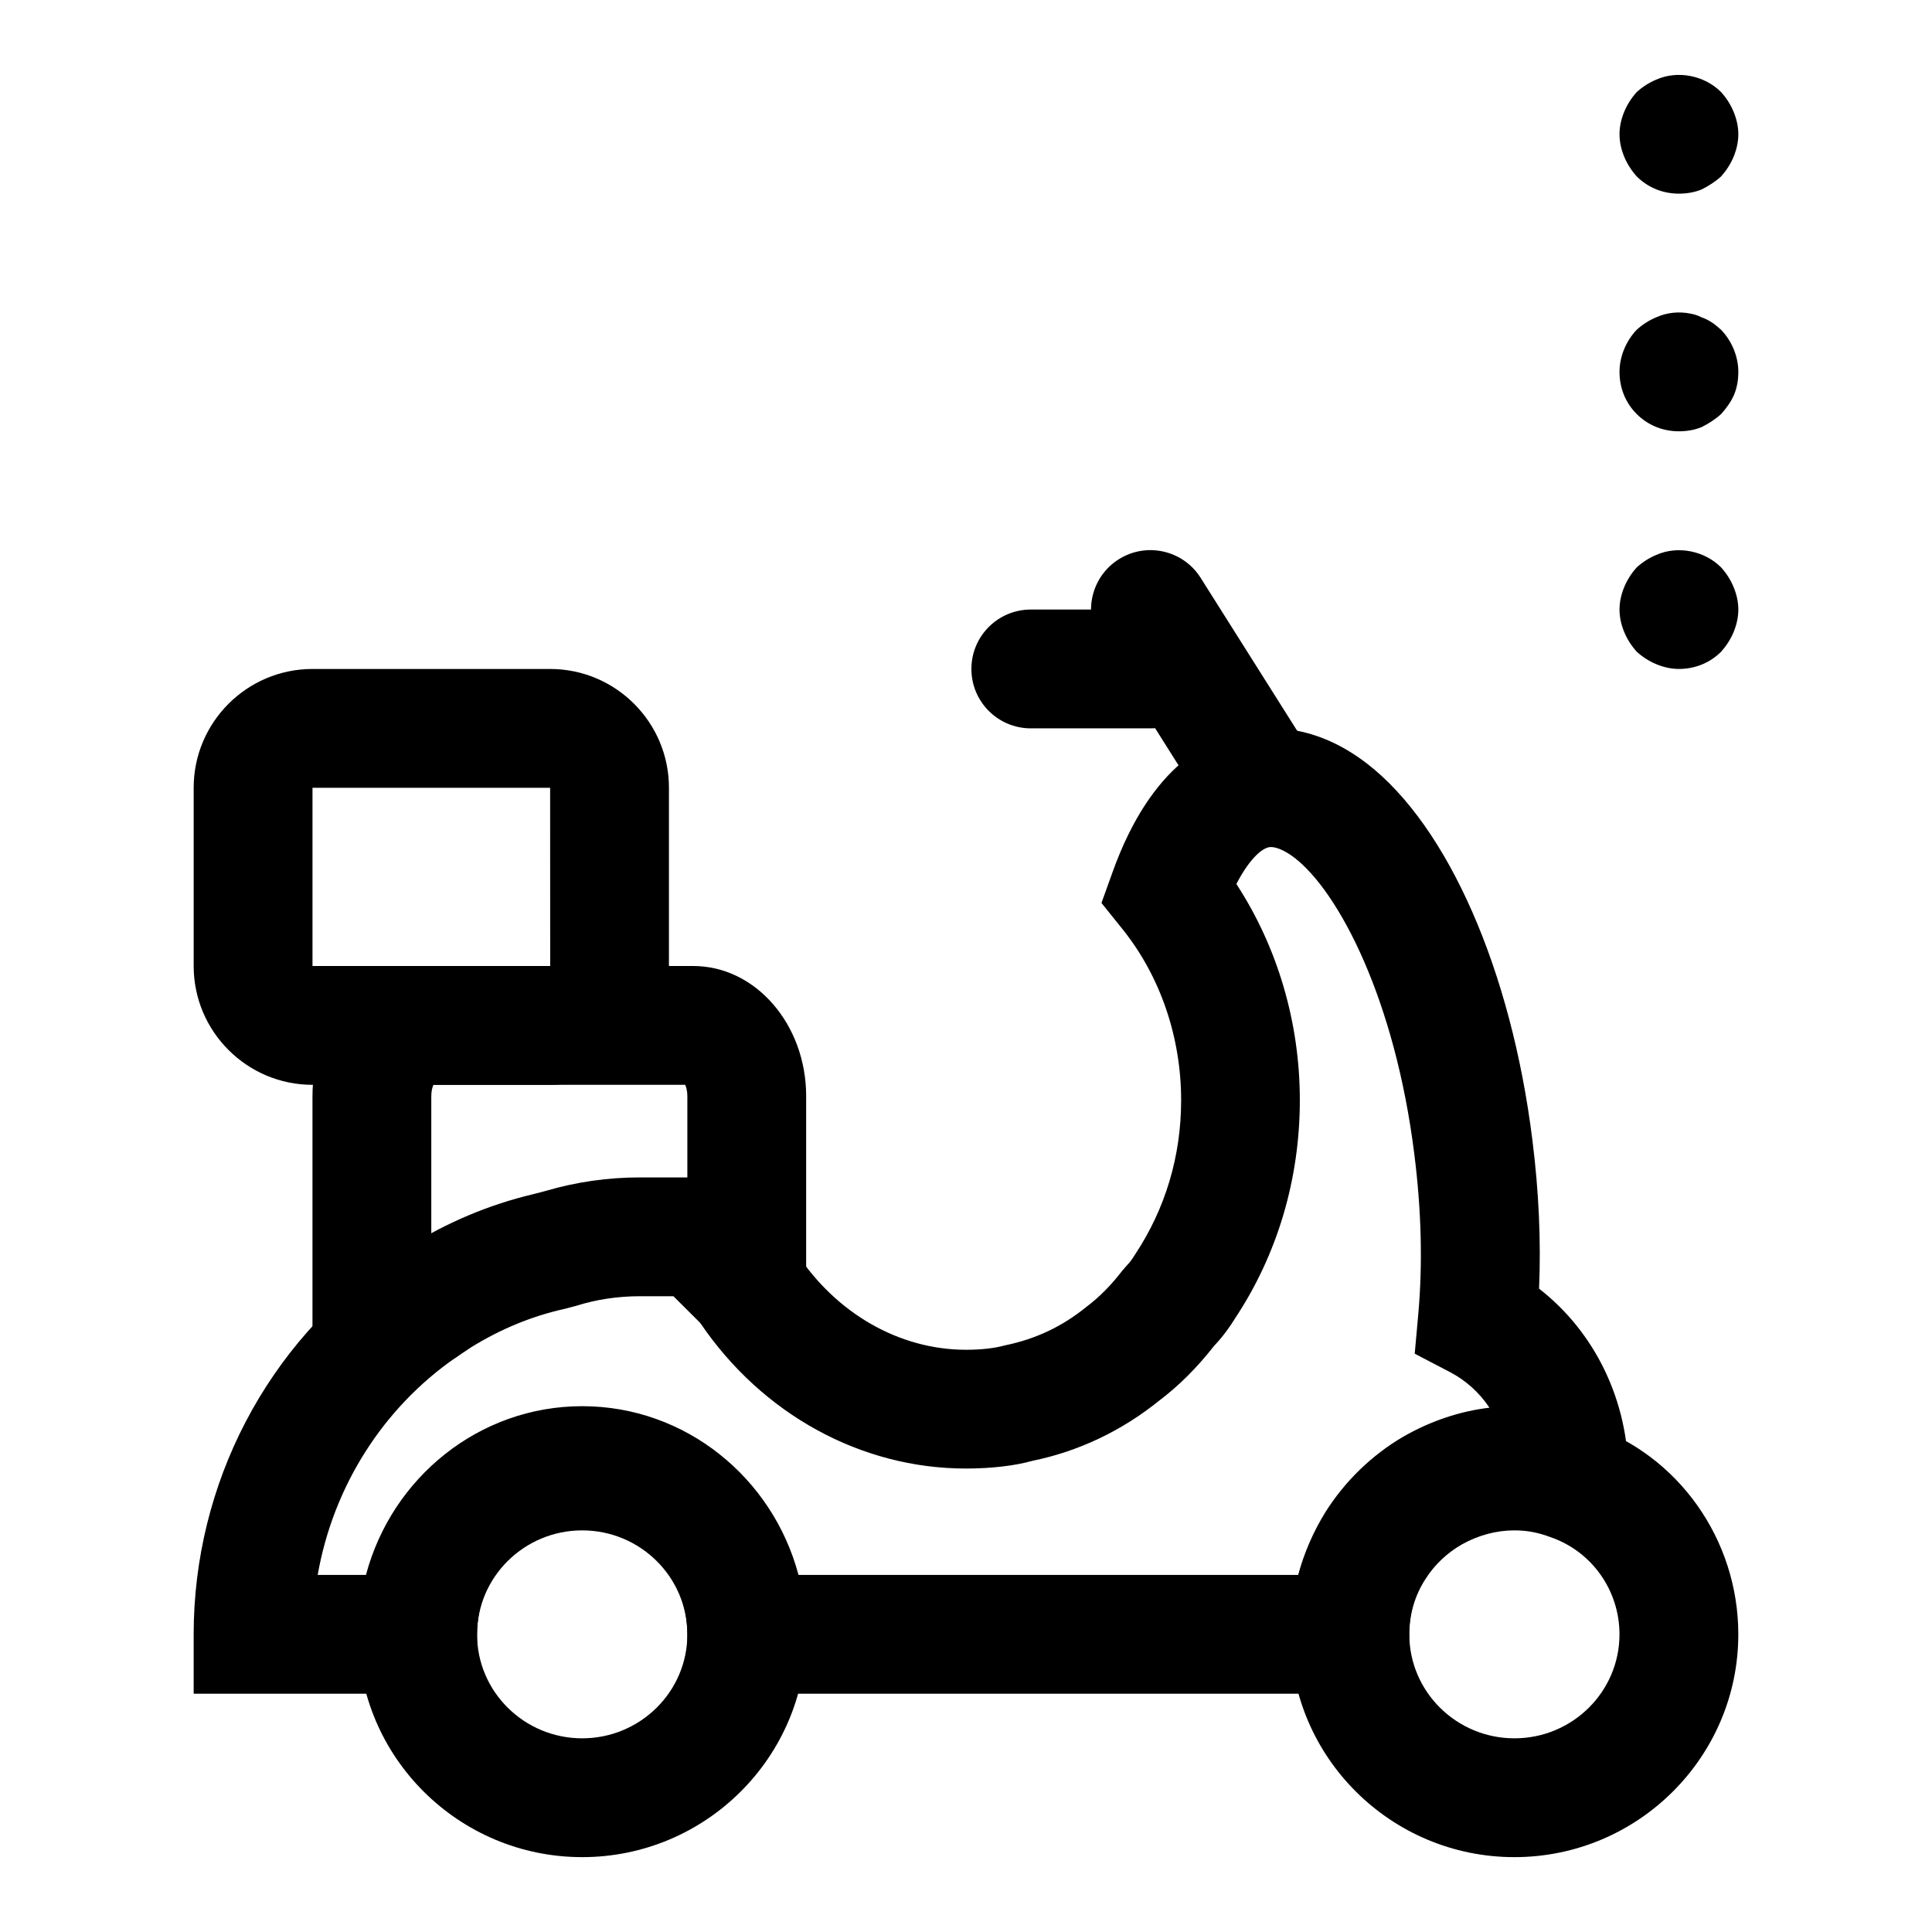
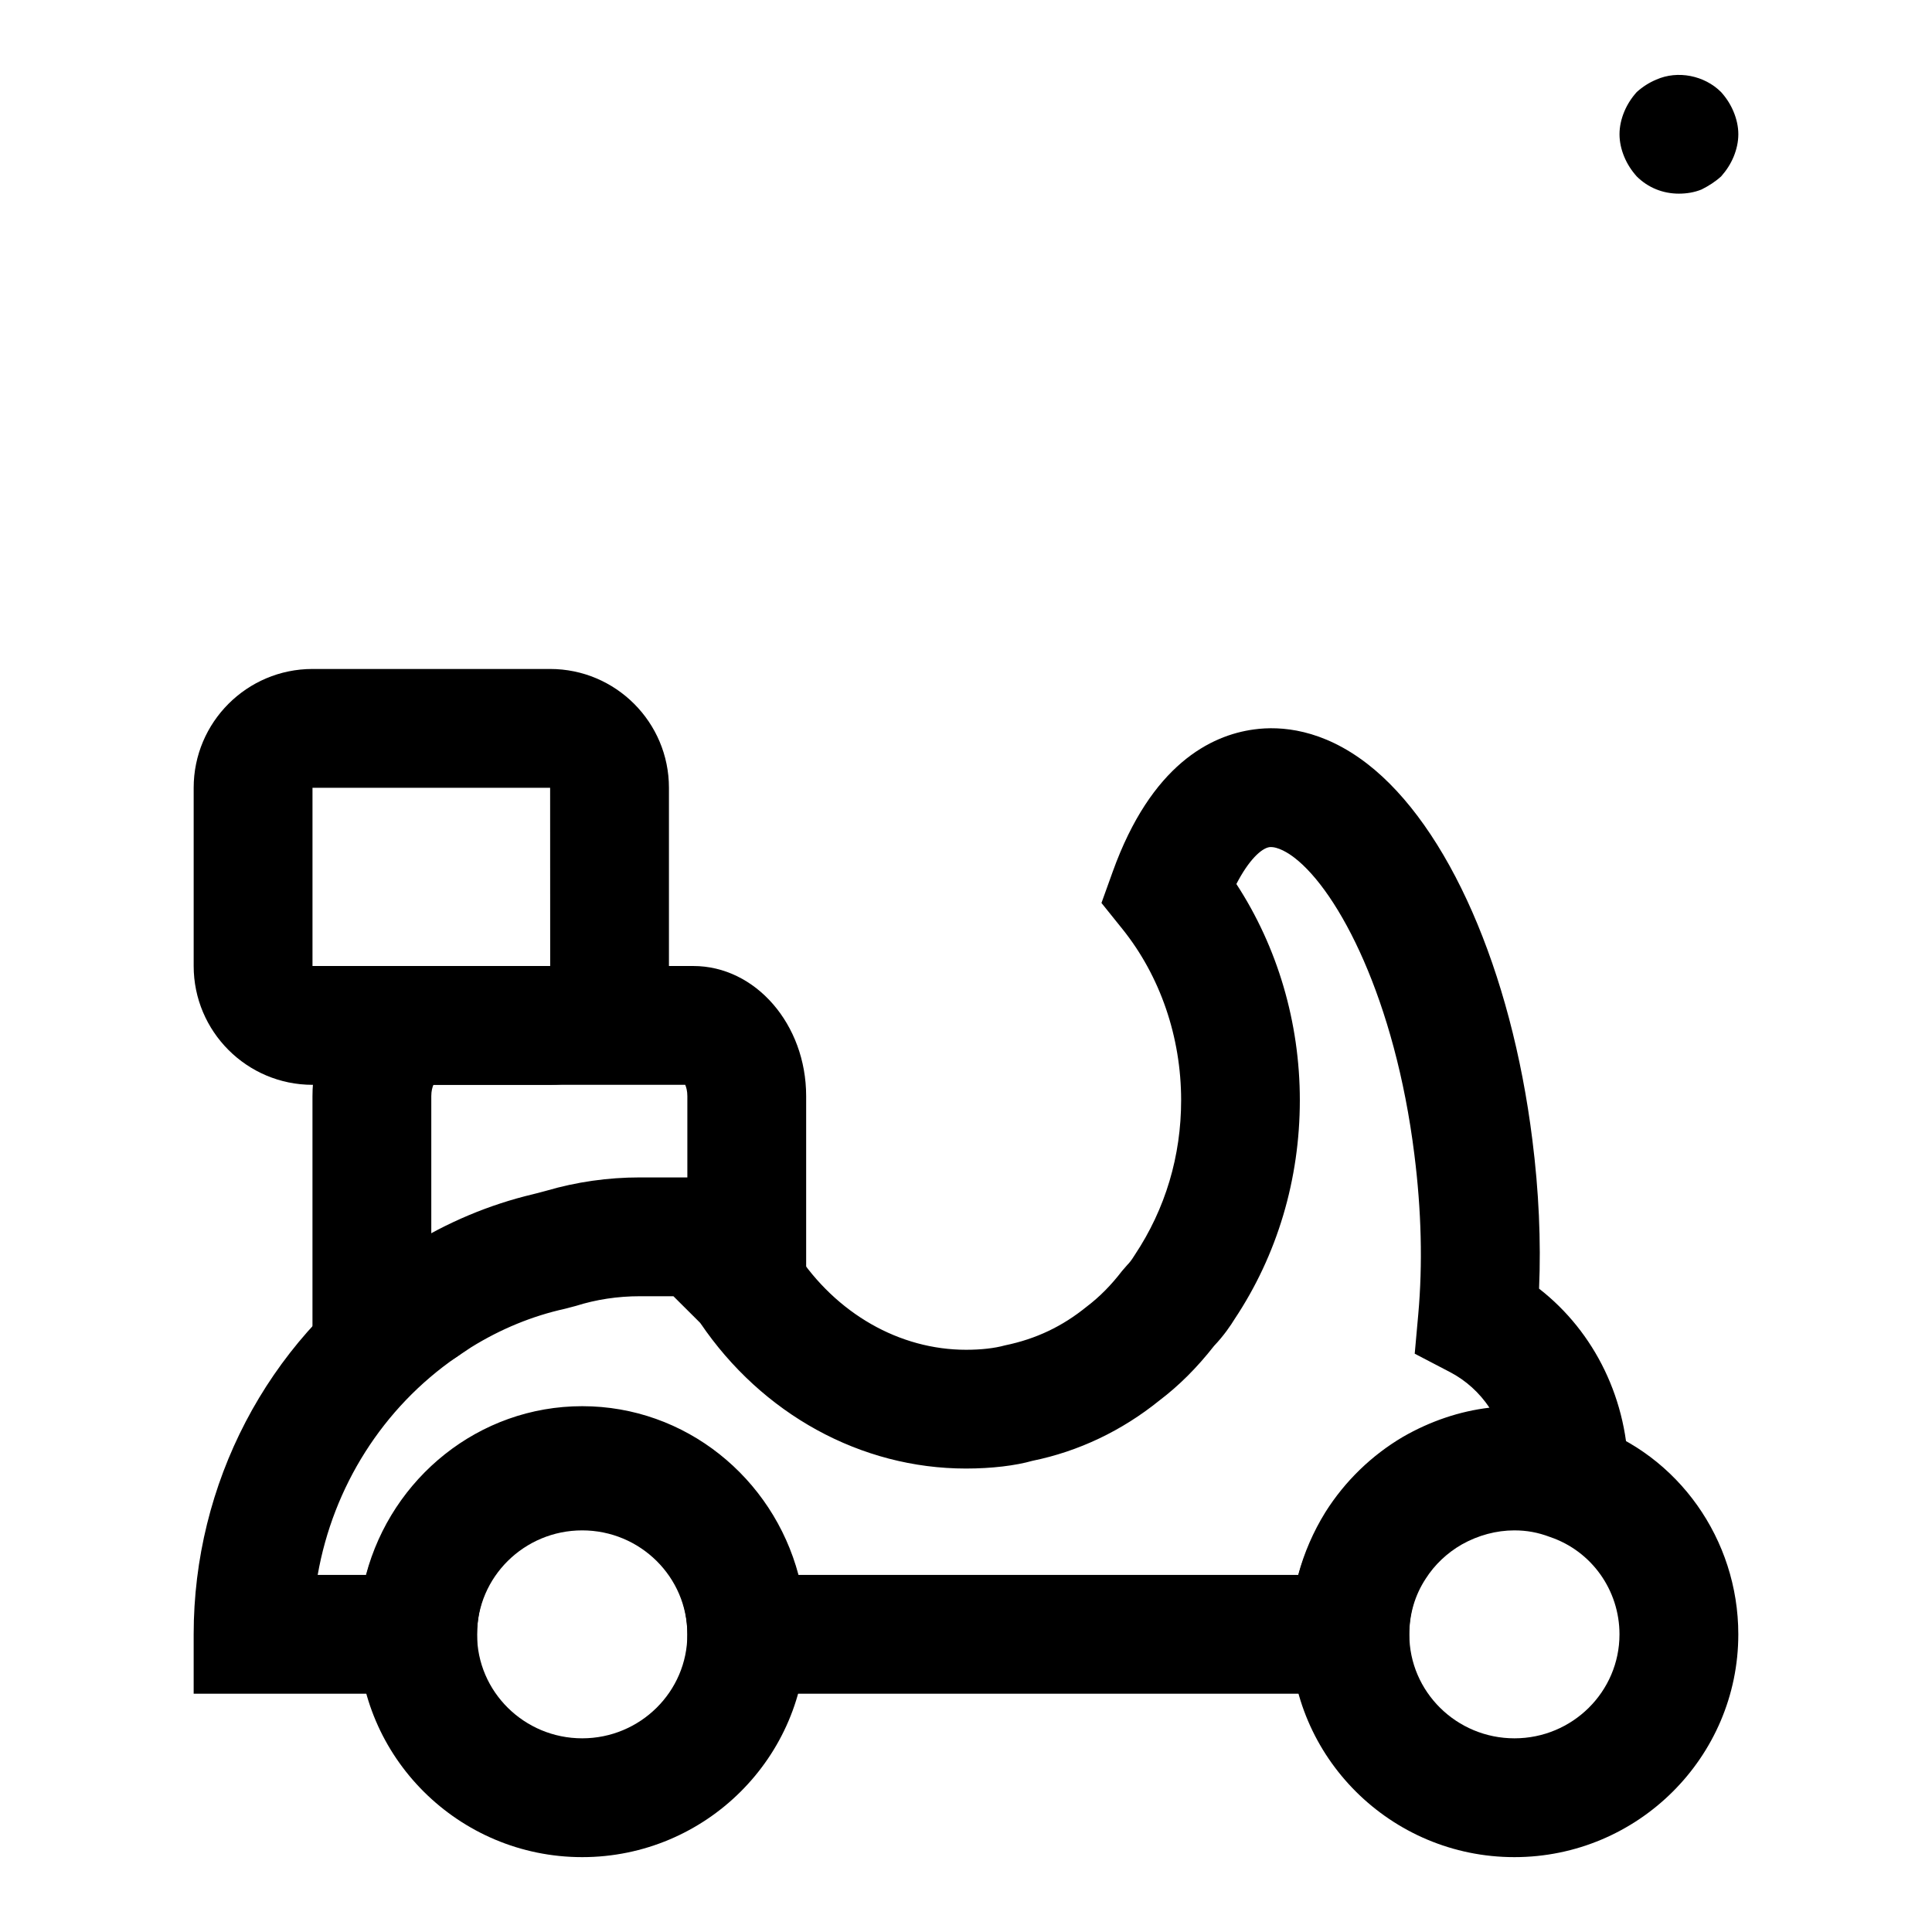
<svg xmlns="http://www.w3.org/2000/svg" fill="#000000" width="800px" height="800px" version="1.1" viewBox="144 144 512 512">
  <g>
    <path d="m588.93 195.32c-4.25 0-8.188-1.59-11.18-4.566-1.418-1.59-2.519-3.305-3.305-5.195-0.785-1.887-1.258-3.934-1.258-5.981s0.473-4.094 1.258-5.984c0.789-1.891 1.891-3.621 3.305-5.195 1.574-1.418 3.305-2.519 5.195-3.305 5.668-2.519 12.754-1.102 17.16 3.305 1.418 1.574 2.519 3.305 3.305 5.195 0.793 1.891 1.266 3.938 1.266 5.984s-0.473 4.094-1.258 5.984c-0.789 1.891-1.891 3.606-3.305 5.195-1.574 1.418-3.305 2.519-5.195 3.465-1.895 0.77-3.941 1.098-5.988 1.098z" />
-     <path d="m588.93 258.3c-4.25 0-8.188-1.59-11.18-4.566-2.988-2.988-4.562-6.926-4.562-11.176 0-4.094 1.73-8.203 4.566-11.18 1.574-1.418 3.305-2.519 5.195-3.305 2.832-1.262 5.981-1.59 9.129-0.945 0.945 0.172 1.891 0.473 2.832 0.961 0.945 0.316 1.891 0.789 2.832 1.418 0.789 0.473 1.574 1.258 2.363 1.891 2.836 2.957 4.57 7.066 4.57 11.16 0 2.047-0.316 4.094-1.102 5.984-0.789 1.891-2.047 3.606-3.465 5.195-1.574 1.418-3.305 2.519-5.195 3.465-1.891 0.77-3.938 1.098-5.984 1.098z" />
-     <path d="m588.93 321.28c-2.047 0-4.094-0.473-5.984-1.258-1.891-0.789-3.621-1.891-5.195-3.305-1.418-1.59-2.519-3.305-3.305-5.195s-1.258-3.938-1.258-5.984 0.473-4.094 1.258-5.984c0.789-1.891 1.891-3.621 3.305-5.195 1.574-1.418 3.305-2.519 5.195-3.305 5.668-2.519 12.754-1.102 17.16 3.305 1.418 1.574 2.519 3.305 3.305 5.195 0.793 1.891 1.266 3.938 1.266 5.984s-0.473 4.094-1.258 5.984c-0.789 1.891-1.891 3.606-3.305 5.195-2.996 2.973-6.93 4.562-11.184 4.562z" />
    <path d="m545.33 636.16c-32.73 0-59.355-26.496-59.355-59.039 0-11.477 3.258-22.484 9.414-31.867 4.992-7.824 12.105-14.578 20.484-19.348 15.523-8.723 34.387-10.043 49.641-4.172 23.176 7.836 39.156 30.18 39.156 55.383 0 32.543-26.625 59.043-59.34 59.043zm0-86.594c-4.769 0-9.59 1.289-13.934 3.731-3.871 2.219-7.195 5.352-9.555 9.055-2.898 4.41-4.359 9.461-4.359 14.77 0 15.191 12.5 27.551 27.867 27.551 15.363 0 27.832-12.359 27.832-27.555 0-11.699-7.383-22.059-18.375-25.789-3.273-1.242-6.25-1.762-9.477-1.762z" />
-     <path d="m298.29 636.16c-32.73 0-59.355-26.496-59.355-59.039 0-32.543 26.625-59.039 59.355-59.039s59.355 26.496 59.355 59.039c0 32.539-26.625 59.039-59.355 59.039zm0-86.594c-15.367 0-27.867 12.359-27.867 27.551 0 15.195 12.5 27.555 27.867 27.555 15.367 0 27.867-12.359 27.867-27.551 0-15.195-12.504-27.555-27.867-27.555z" />
+     <path d="m298.29 636.16c-32.73 0-59.355-26.496-59.355-59.039 0-32.543 26.625-59.039 59.355-59.039s59.355 26.496 59.355 59.039c0 32.539-26.625 59.039-59.355 59.039m0-86.594c-15.367 0-27.867 12.359-27.867 27.551 0 15.195 12.5 27.555 27.867 27.555 15.367 0 27.867-12.359 27.867-27.551 0-15.195-12.504-27.555-27.867-27.555z" />
    <path d="m517.45 592.86h-191.29v-15.742c0-15.98-12.5-28.969-27.867-28.969-15.367 0-27.867 12.988-27.867 28.969v15.742h-75.102v-15.742c0-39.926 19.445-77.145 52.004-99.566l4.519-2.992c10.707-6.676 21.852-11.336 33.457-14.09l3.543-0.93c7.918-2.312 16.23-3.512 24.719-3.512h33.219l3.59 10.754c0.551 1.637 1.195 3.164 1.844 4.691l0.629 1.008c0.707 1.18 1.402 2.332 2.172 3.481 10.562 16.152 27.348 25.742 44.996 25.742 3.953 0 7.527-0.395 10.297-1.164 8.328-1.715 15.223-5.055 21.555-10.172 3.59-2.723 6.566-5.762 9.508-9.574l1.355-1.559c0.566-0.566 1.086-1.195 1.984-2.644 8.156-12.25 12.297-26.277 12.297-41.012 0-16.766-5.543-32.906-15.57-45.391l-5.543-6.894 2.992-8.312c10.203-28.355 25.992-36.133 37.438-37.676 7.117-0.977 18.105-0.109 30.039 9.133 21.379 16.547 38.133 54.727 43.723 99.629 1.715 13.586 2.312 26.828 1.777 39.438 14.816 11.523 23.68 29.691 23.68 49.562v23.898l-21.965-9.43c-2.125-0.93-4.992-1.402-8.266-1.402-5.777 0-10.645 2.109-13.715 3.871-3.84 2.266-7.211 5.543-9.668 9.414-2.961 4.769-4.488 10.078-4.488 15.68zm-161.85-31.488h132.44c1.559-5.824 3.984-11.445 7.227-16.672 5.18-8.203 12.25-15.035 20.5-19.902 7.273-4.188 15.082-6.816 22.953-7.746-2.644-3.953-6.203-7.211-10.453-9.43l-9.352-4.879 0.945-10.5c1.18-13.18 0.836-27.41-1.039-42.289-5.117-41.109-20.027-69.574-31.754-78.625-1.512-1.18-4.41-3.039-6.629-2.832-2.172 0.301-5.543 3.481-8.785 9.777 10.895 16.688 16.816 36.684 16.816 57.277 0 20.988-5.984 41.043-17.285 58.016-1.008 1.637-2.769 4.297-5.449 7.117-4.504 5.746-9.258 10.5-14.516 14.484-9.934 8.016-21.363 13.461-33.613 15.965-4.488 1.273-10.77 2.047-17.617 2.047-27.82 0-54.02-14.391-70.406-38.574l-7.117-7.086-8.902-0.004c-5.887 0-11.586 0.867-16.957 2.566l-2.863 0.754c-8.707 1.922-17.082 5.367-24.922 10.234l-3.856 2.566c-19.508 13.445-32.668 34.352-36.777 57.734h12.797c6.816-25.727 29.93-44.715 57.309-44.715 27.379 0 50.488 18.988 57.309 44.715z" />
    <path d="m256.25 506.27h-29.441v-71.793c0-19.016 13.414-34.477 29.914-34.477h71.004c16.484 0 29.914 15.461 29.914 34.48v50.207c0 8.707-7.055 15.742-15.742 15.742-8.691 0-15.742-7.039-15.742-15.742v-50.211c0-1.355-0.285-2.348-0.566-2.992l-66.727 0.004c-0.281 0.645-0.566 1.637-0.566 2.988v40.43c7.731 0.992 13.699 7.606 13.699 15.602 0 8.727-7.055 15.762-15.746 15.762z" />
    <path d="m289.79 431.49h-62.977c-17.367 0-31.488-14.121-31.488-31.488v-47.23c0-17.367 14.121-31.488 31.488-31.488h62.977c17.367 0 31.488 14.121 31.488 31.488v47.23c0 17.363-14.121 31.488-31.488 31.488zm-62.977-78.723v47.23h62.992l-0.016-47.23z" />
-     <path d="m478.66 368.43c-5.227 0-10.328-2.598-13.336-7.352l-29.758-47.152c-4.644-7.352-2.441-17.066 4.914-21.711 7.352-4.629 17.066-2.441 21.711 4.93l29.758 47.152c4.644 7.352 2.441 17.066-4.914 21.711-2.598 1.633-5.496 2.422-8.375 2.422z" />
-     <path d="m448.88 337.02h-31.707c-8.691 0-15.742-7.039-15.742-15.742 0-8.707 7.055-15.742 15.742-15.742h31.707c8.691 0 15.742 7.039 15.742 15.742 0.004 8.703-7.051 15.742-15.742 15.742z" />
  </g>
</svg>